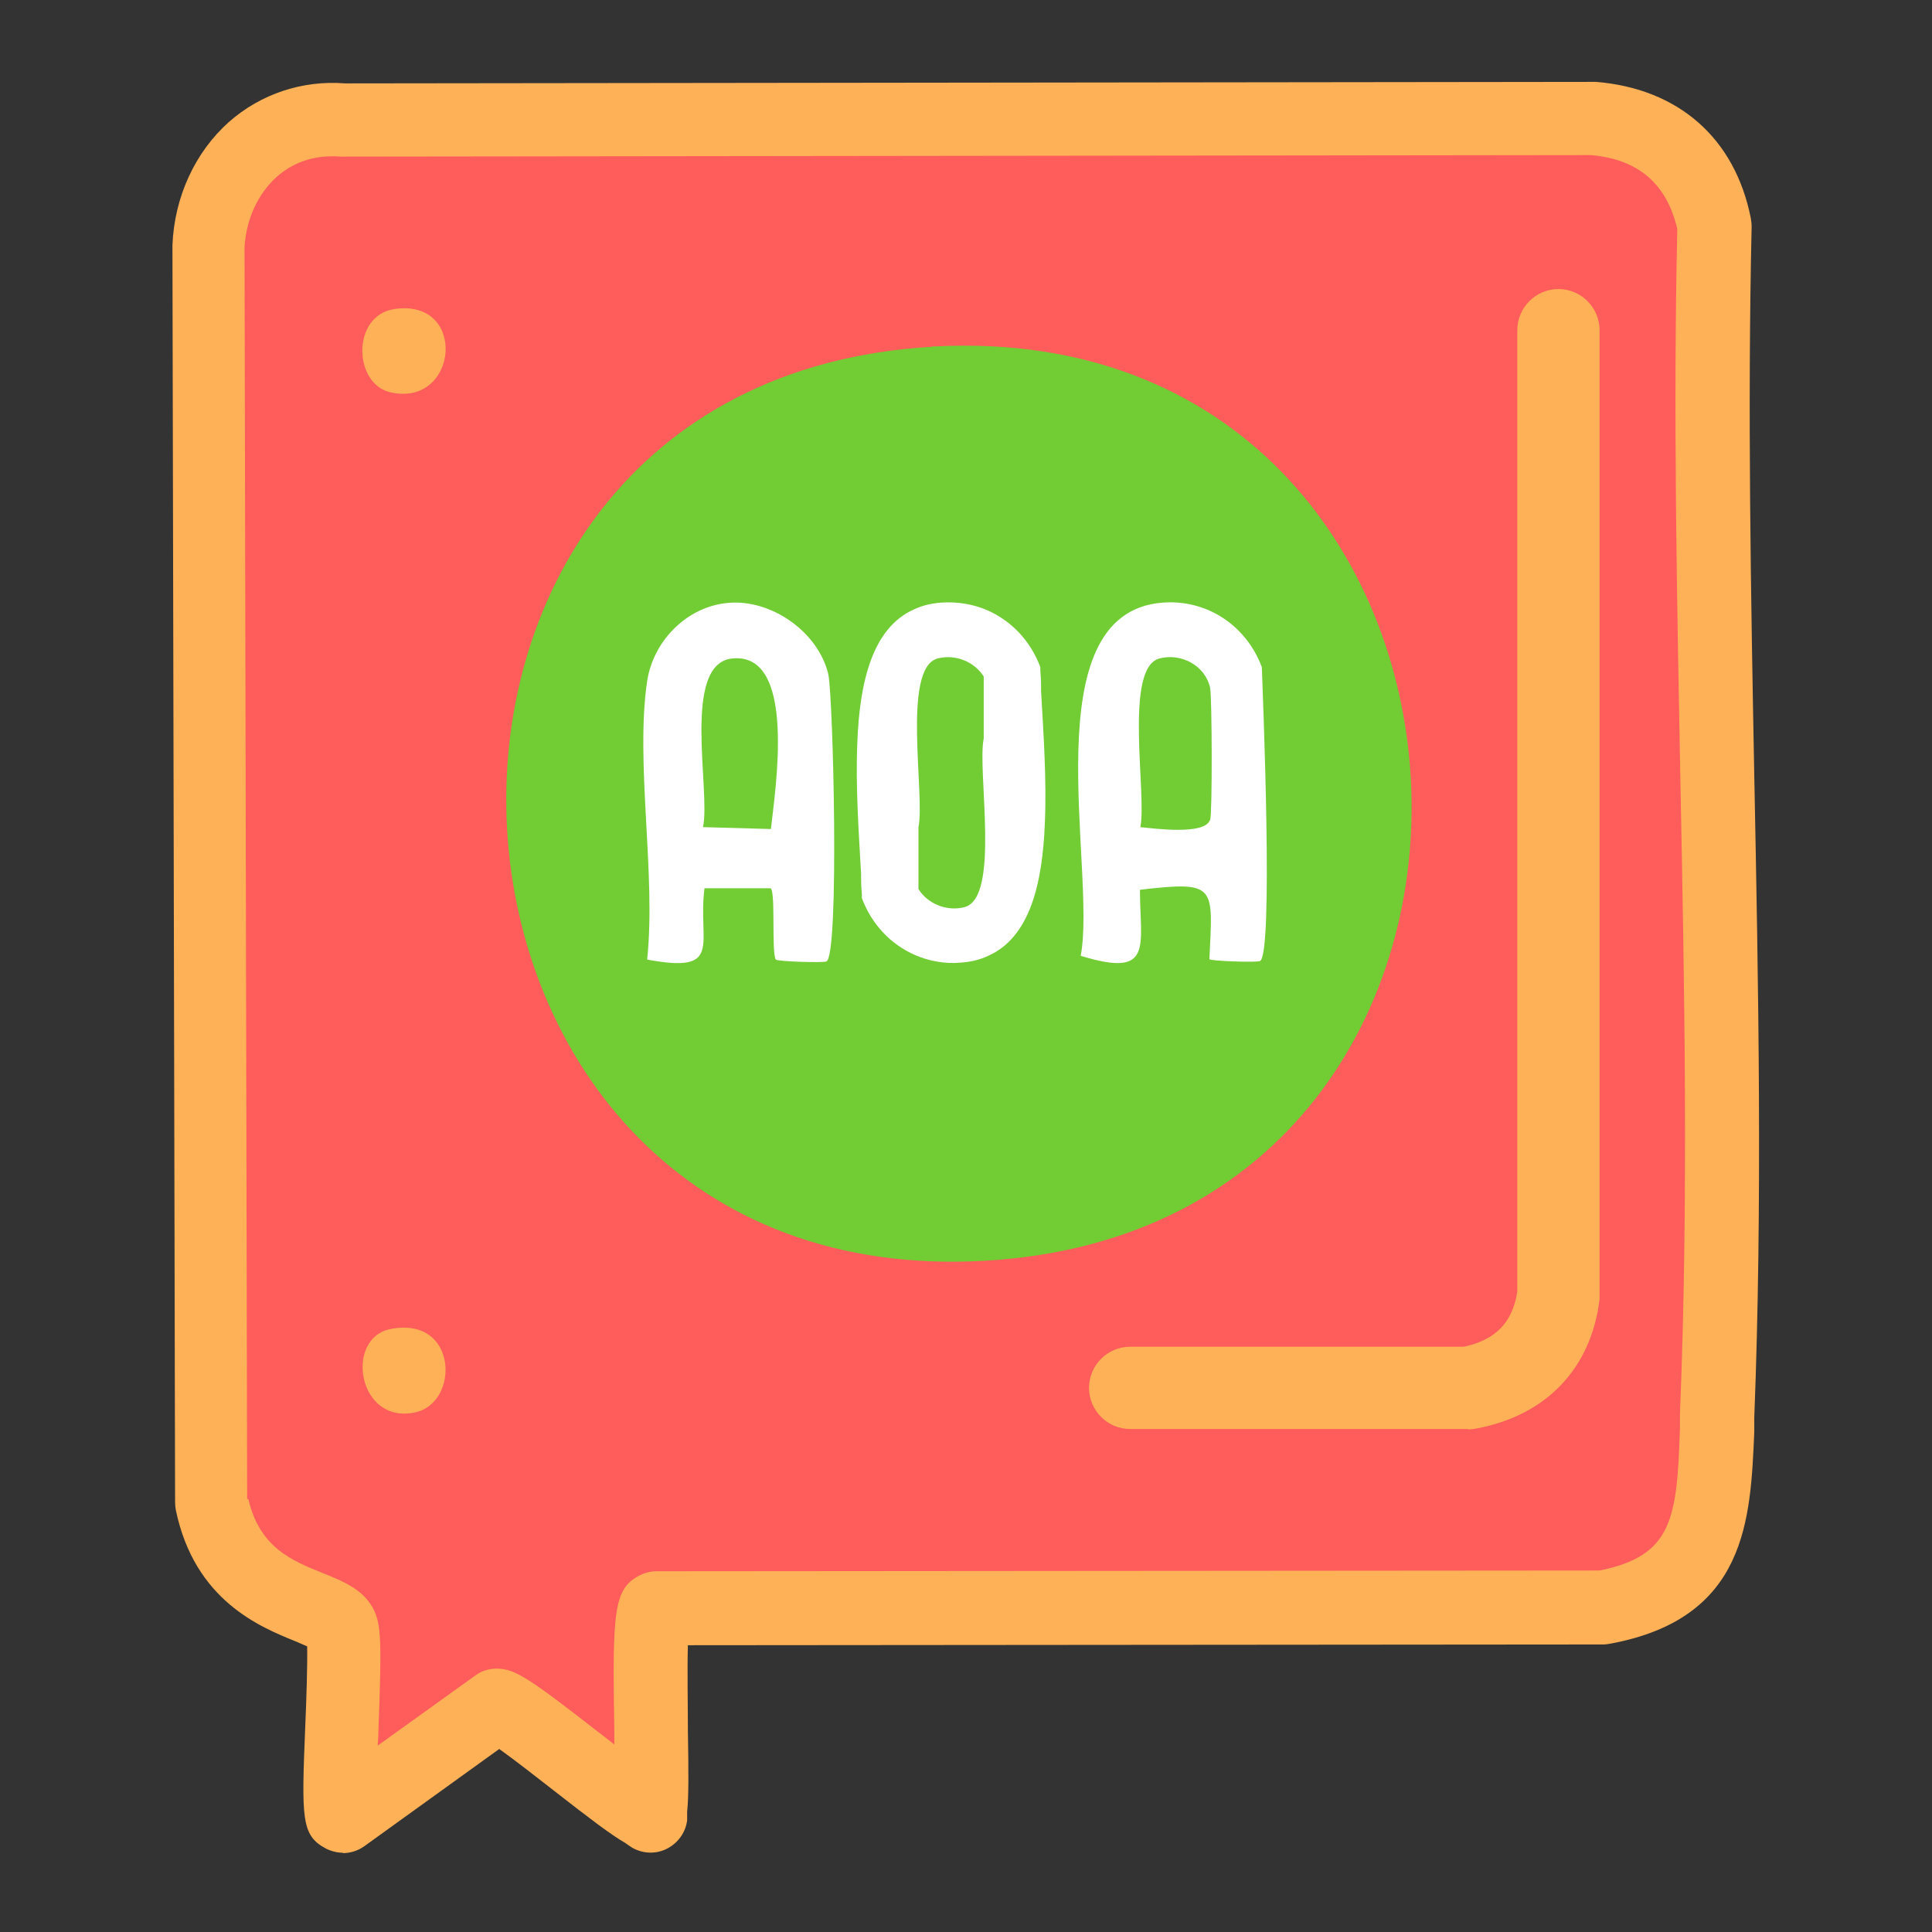
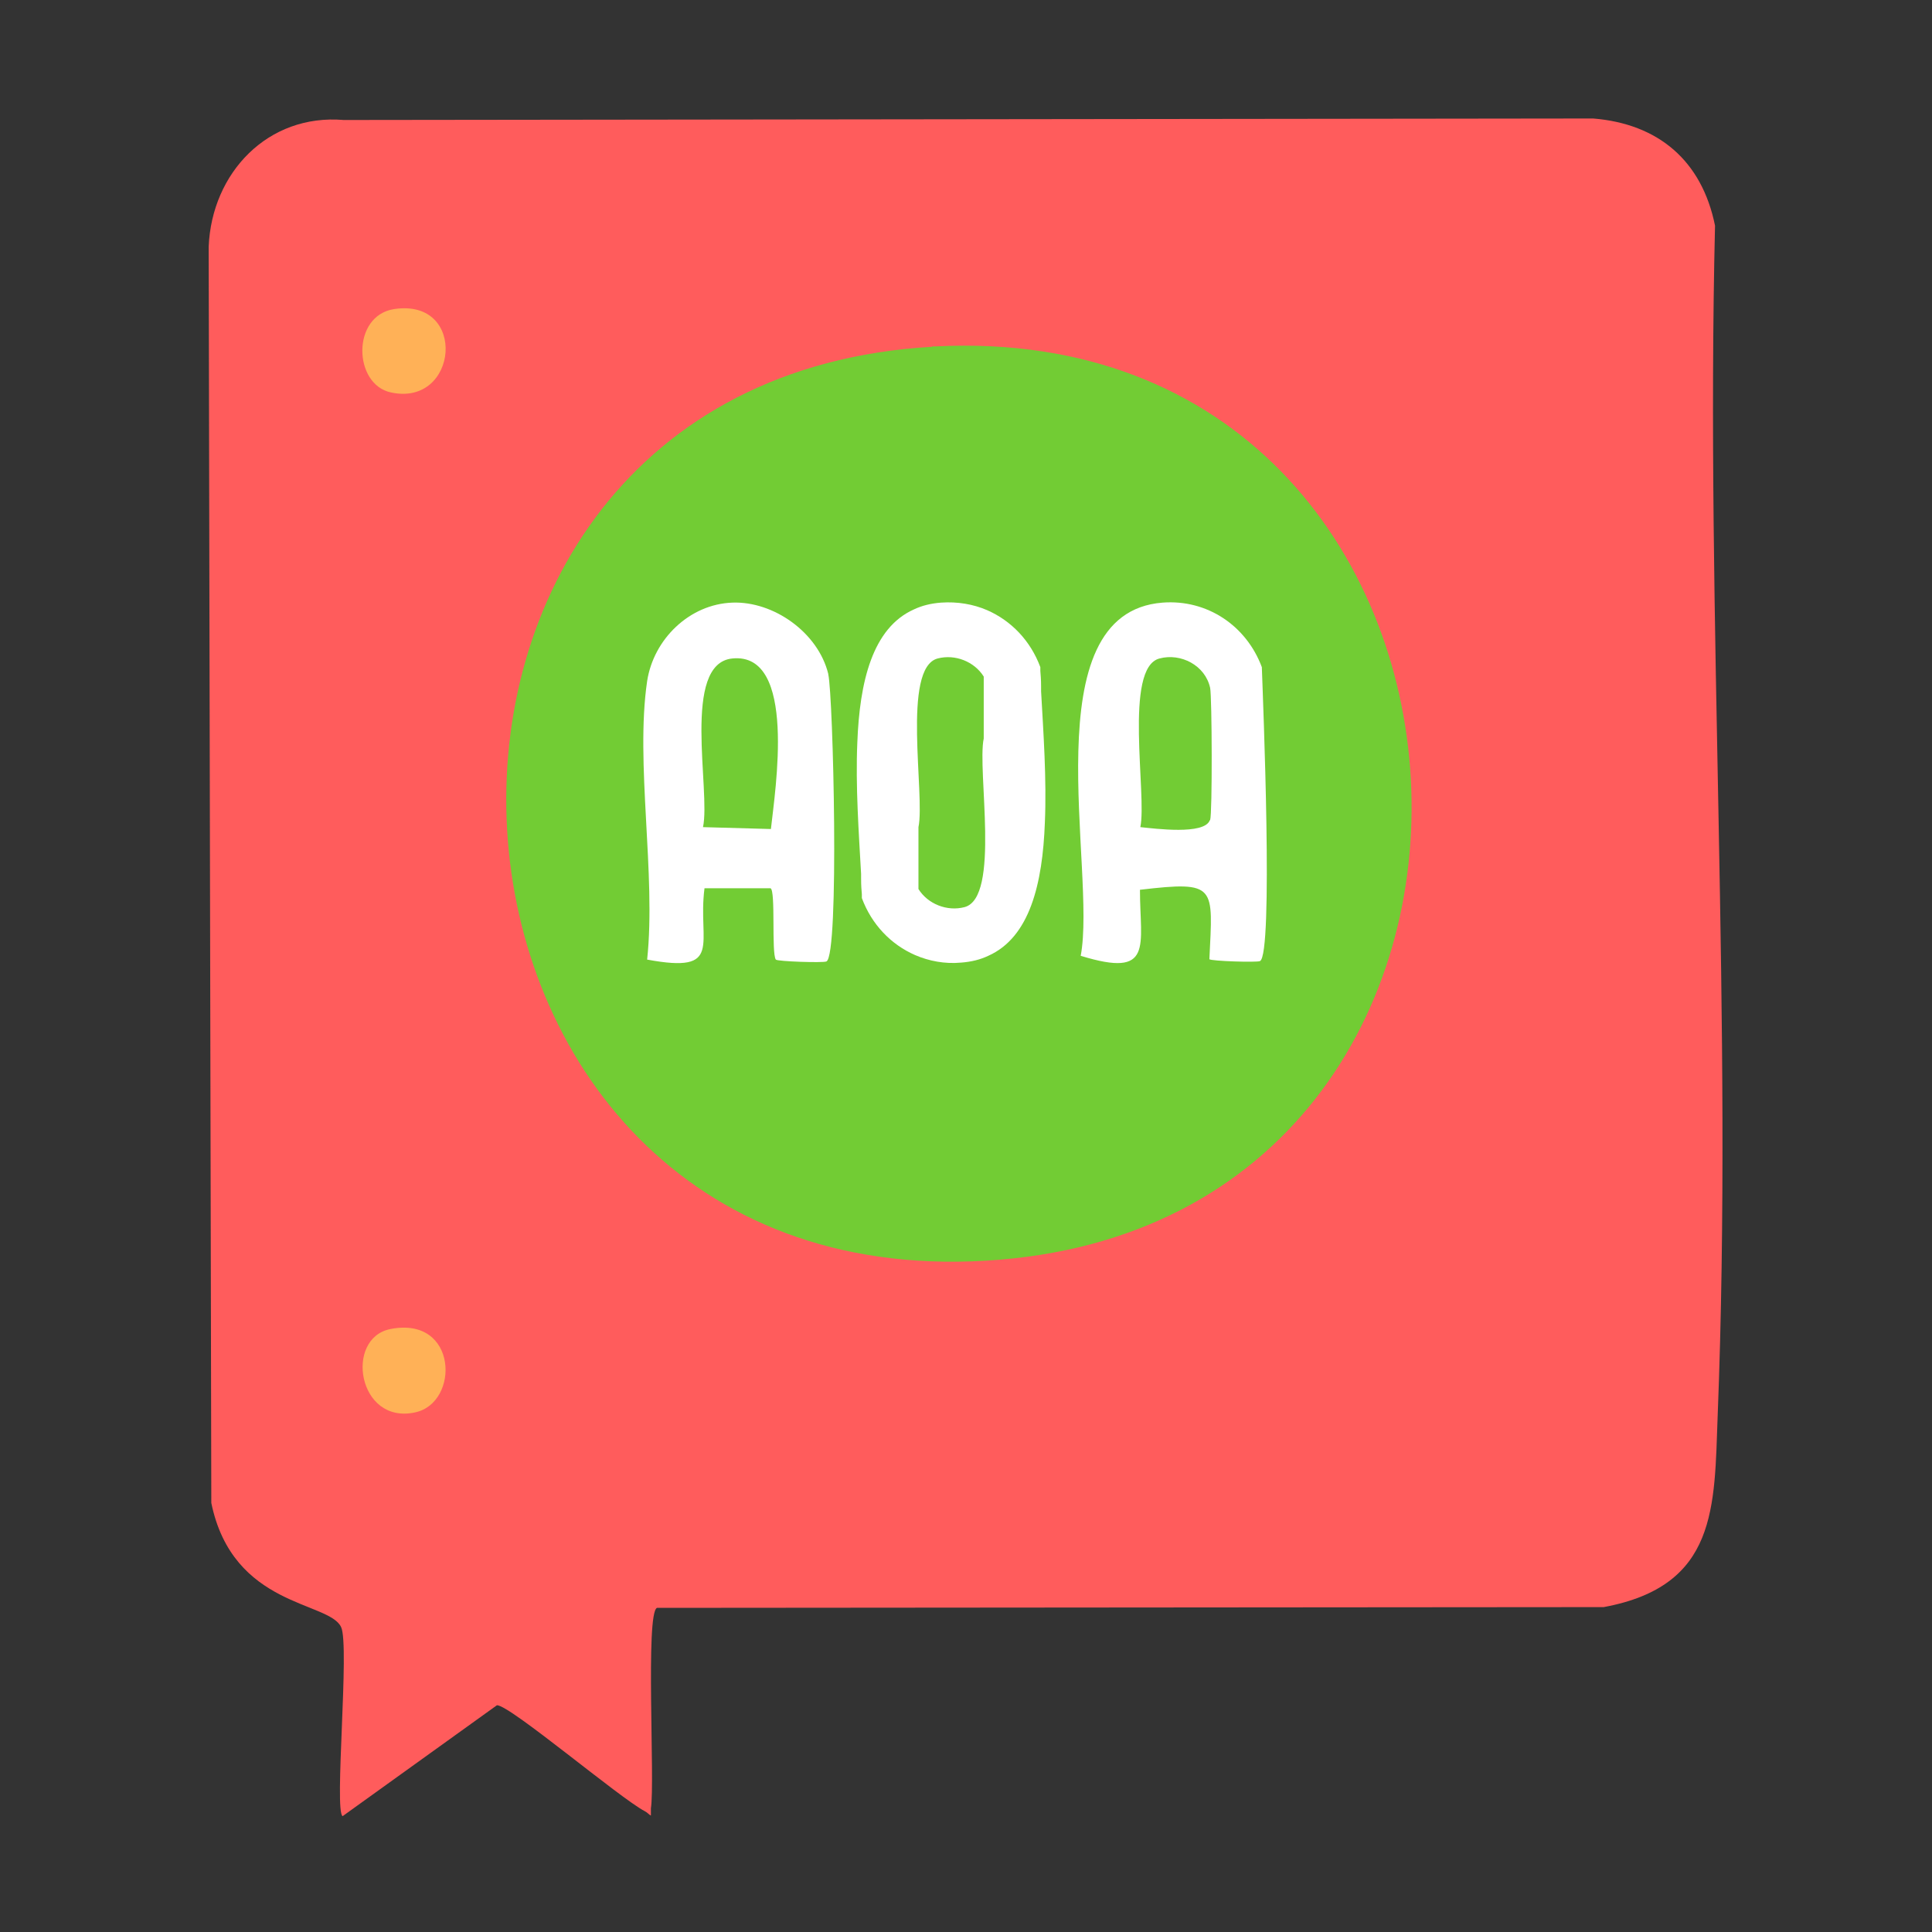
<svg xmlns="http://www.w3.org/2000/svg" id="Layer_1" version="1.1" viewBox="0 0 512 512">
  <rect x="0" y="0" width="512" height="512" fill="#333333" stroke="none" />
  <defs>
    <style> .st0 { fill: #72cc34; } .st1 { fill: #fff; } .st2 { fill: #ff5c5c; } .st3 { fill: #ffb157; } </style>
  </defs>
  <path class="st2" d="M172.5,481.1c0-.6,0-1.3,0-1.9,1.1-6.9-1.5-51.6,1.6-53.1l250.9-.2c30.2-5.6,29.3-26.5,30.2-50.7,4.1-104.7-3.2-210.6-.7-315.4-3.5-17.3-15.1-27-32.3-28.4l-331.1.4c-20.1-1.7-35,14-35.8,33.6l.7,332.9c5.7,27.7,31.2,26,34.4,32.9,2.3,4.8-1.9,48.9.4,50.1l40.9-29.4c3.5,0,32.5,24.6,39.2,28.1.6.3,1,.8,1.5,1.1Z" />
-   <path class="st3" d="M90.9,491c-1.5,0-3.1-.4-4.5-1.1-6.6-3.5-6.5-7.9-5.5-32.5.3-6.8.6-16.4.5-21.1-.9-.4-2.1-.9-3-1.3-9.4-3.8-26.8-10.8-31.8-34.8-.1-.6-.2-1.3-.2-1.9l-.7-332.9c0-.1,0-.3,0-.4.5-12.8,6-24.7,15-32.7,8.4-7.4,19.4-11.1,30.8-10.2l330.7-.4c.2,0,.5,0,.8,0,21.8,1.8,36.8,14.9,41,36.2.1.7.2,1.4.2,2.2-1.1,48.2-.2,97.6.7,145.4,1.1,55.8,2.2,113.6,0,170.2v3.8c-1,23.1-1.9,49.4-38.2,56.1-.6.1-1.2.2-1.8.2l-242.6.2c-.2,6.4,0,16.1,0,22.7.2,11.3.2,17.8-.2,21.4,0,.6,0,1.4,0,2.3-.4,3.2-2.4,6-5.3,7.5-2.9,1.5-6.3,1.4-9.2-.2-.8-.5-1.5-1-1.9-1.3-3.7-2.1-9.6-6.6-18.7-13.7-4.5-3.5-10.6-8.3-14.7-11.2l-35.8,25.8c-1.7,1.2-3.7,1.8-5.7,1.8ZM182.1,480.8s0,0,0,0c0,0,0,0,0,0ZM65.8,397.2c3,13,11.6,16.4,19.8,19.7,5.4,2.2,11,4.4,13.6,10,1.9,4,1.9,9.9,1.1,31.2,0,1.4-.1,2.9-.2,4.5l25.9-18.6c1.6-1.2,3.6-1.8,5.6-1.8h0c4.9,0,8.7,2.6,27.2,17,1.2.9,2.6,2,4,3.1,0-1.2,0-2.3,0-3.4-.5-31.7-.3-37.8,6.7-41.4,1.4-.7,2.9-1.1,4.4-1.1l250-.2c19.4-3.9,20.5-13.8,21.3-37.5v-3.9c2.3-56,1.2-113.5.1-169.1-.9-47.6-1.9-96.8-.8-145-2.8-12-10.3-18.5-22.9-19.6l-330.7.4c-.3,0-.5,0-.8,0-6.4-.5-12.2,1.3-16.8,5.4-5,4.5-8.1,11.3-8.5,18.7l.7,331.7Z" />
-   <path class="st3" d="M104.5,81.9c19.5-2.9,17,26-.9,22.1-10-2.1-10.5-20.4.9-22.1Z" />
+   <path class="st3" d="M104.5,81.9c19.5-2.9,17,26-.9,22.1-10-2.1-10.5-20.4.9-22.1" />
  <path class="st3" d="M103.5,352.2c17.9-3.5,18.4,19.6,6.5,22.1-15.2,3.3-18.8-19.7-6.5-22.1Z" />
  <path class="st0" d="M247,91.8c.3,0,.6,0,1,0,159.1-8,172.2,233,13.2,242.3-159.6,9.4-173.8-232.9-14.2-242.2Z" />
  <g>
    <path class="st1" d="M275.9,183.2c0-.4,0-.9,0-1.2,0-1.8-.1-3.2-.2-4.2,0-.2,0-.3,0-.4,0-.2,0-.4,0-.6-2.6-7-7.7-12.3-14.1-15.1-3.7-1.6-7.9-2.3-12.2-2-2.7.2-5.1.8-7.2,1.8-11,4.9-14.4,19.2-15,35.3-.5,11.5.4,24,1,34.8,0,.4,0,.9,0,1.2,0,1.8.1,3.2.2,4.2,0,.2,0,.3,0,.4,0,.2,0,.4,0,.6h0c2.6,7,7.7,12.3,14.1,15.1,3.7,1.6,7.9,2.4,12.2,2,2.7-.2,5.1-.8,7.2-1.8,11-4.9,14.4-19.1,15-35.3.5-11.5-.4-24-1-34.8ZM255.6,240.4c-4.6,1.2-9.7-.8-12.2-4.8v-16.4c1.8-8.5-4.5-42.2,5.1-44.7,4.6-1.2,9.7.8,12.2,4.8v16.4c-1.8,8.5,4.5,42.2-5.1,44.7Z" />
    <path class="st1" d="M334.4,176.8c-4.1-11-14.5-18-26.3-17.1-34.9,2.7-17.4,70.9-21.7,93.6,19.5,6,15.7-2.6,15.7-17.5,20.5-2.4,19.3-1,18.4,18.4.4.5,12.5.9,13.4.5,3.6-1.6.8-69.2.5-77.9ZM320.6,217.4c-1.5,3.9-14.4,2.2-18.4,1.8,1.8-8.5-4.5-42.3,5.1-44.7,5.6-1.5,12.1,1.8,13.4,7.8.5,2.4.6,33.4,0,35Z" />
    <path class="st1" d="M219.5,178.6c-2.7-11-14.5-19.3-25.4-18.9-11.4.4-20.9,9.7-22.6,20.8-3.2,21.7,2.4,51.2,0,73.8,20.5,3.8,13.3-4.3,15.2-18.9h17.5c1.4.6.2,17.2,1.4,18.9.4.5,12.5.9,13.4.5,3.5-1.5,1.8-70.5.5-76.1ZM204.3,219.7l-18-.5c2.1-9.6-5.8-43.4,7.8-44.7,17.2-1.7,11.3,35,10.2,45.2Z" />
  </g>
-   <path class="st3" d="M389,378.7h-89.5c-6,0-10.9-4.9-10.9-10.9s4.9-10.9,10.9-10.9h88.4c8.5-1.8,13-6.5,14.2-14.7V87.5c0-6,4.9-10.9,10.9-10.9s10.9,4.9,10.9,10.9v255.5c0,.4,0,.9,0,1.3-2.2,18.4-14.2,30.9-32.8,34.3-.6.1-1.3.2-2,.2Z" />
</svg>